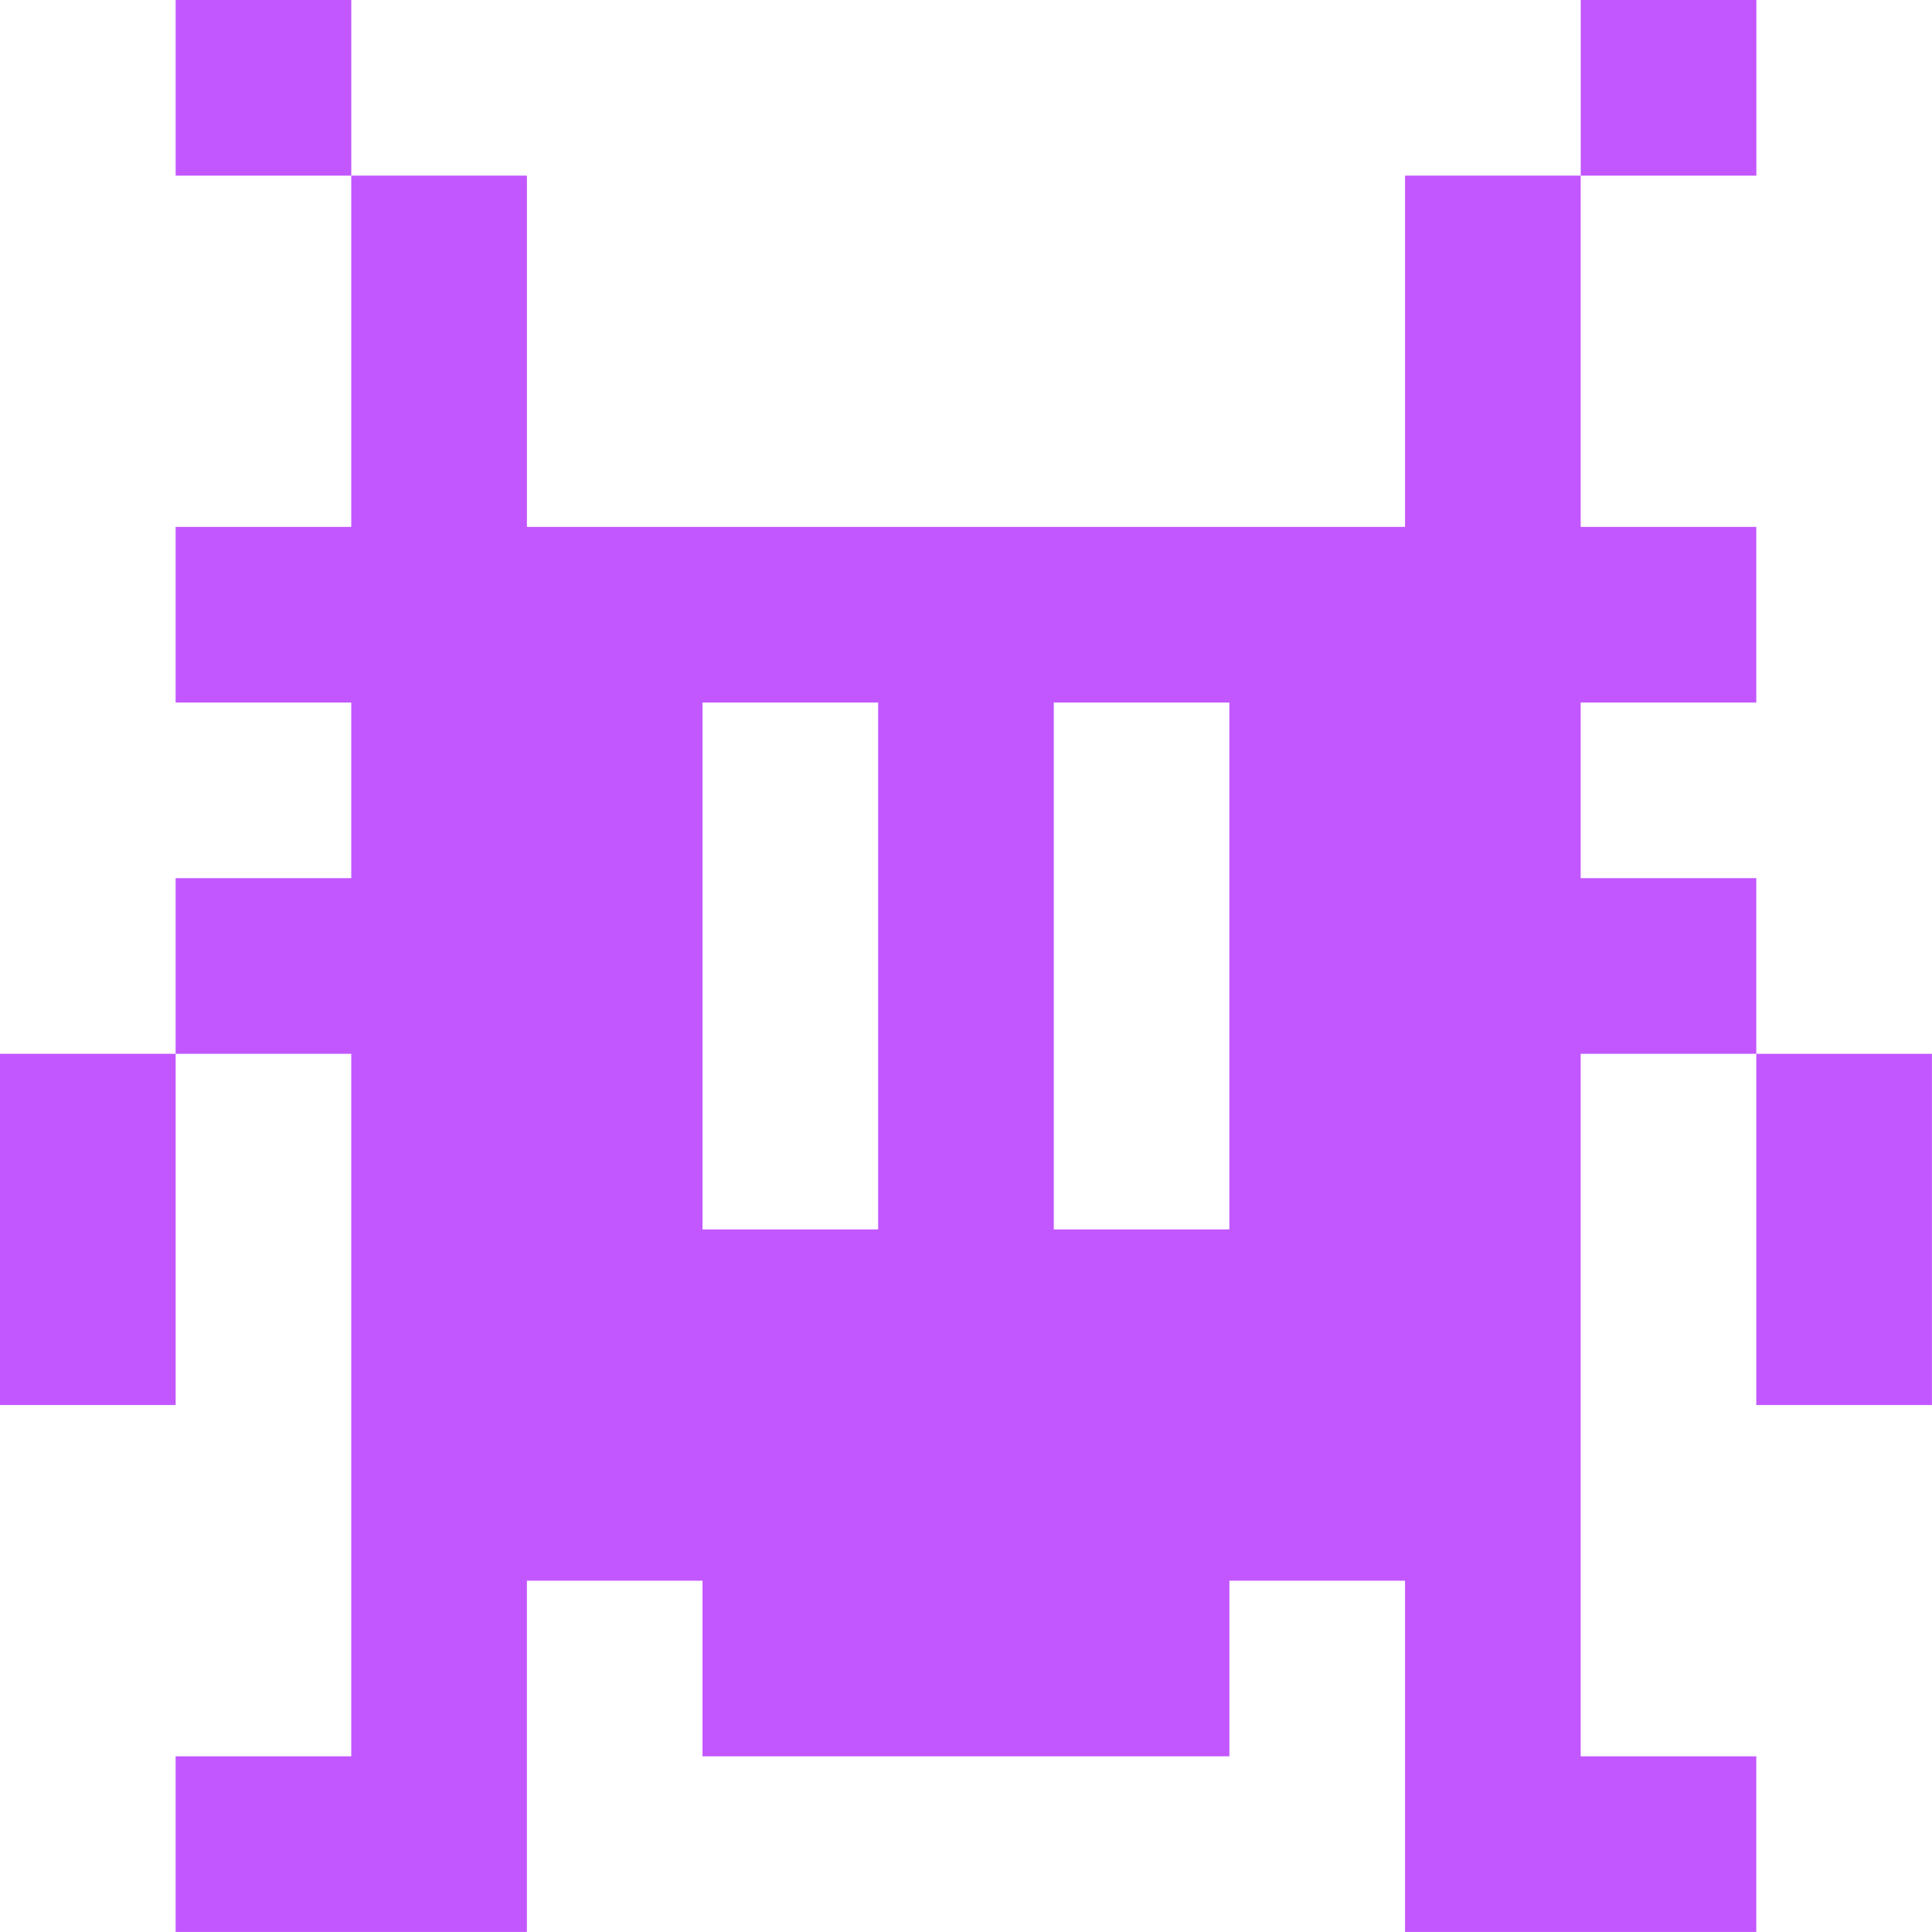
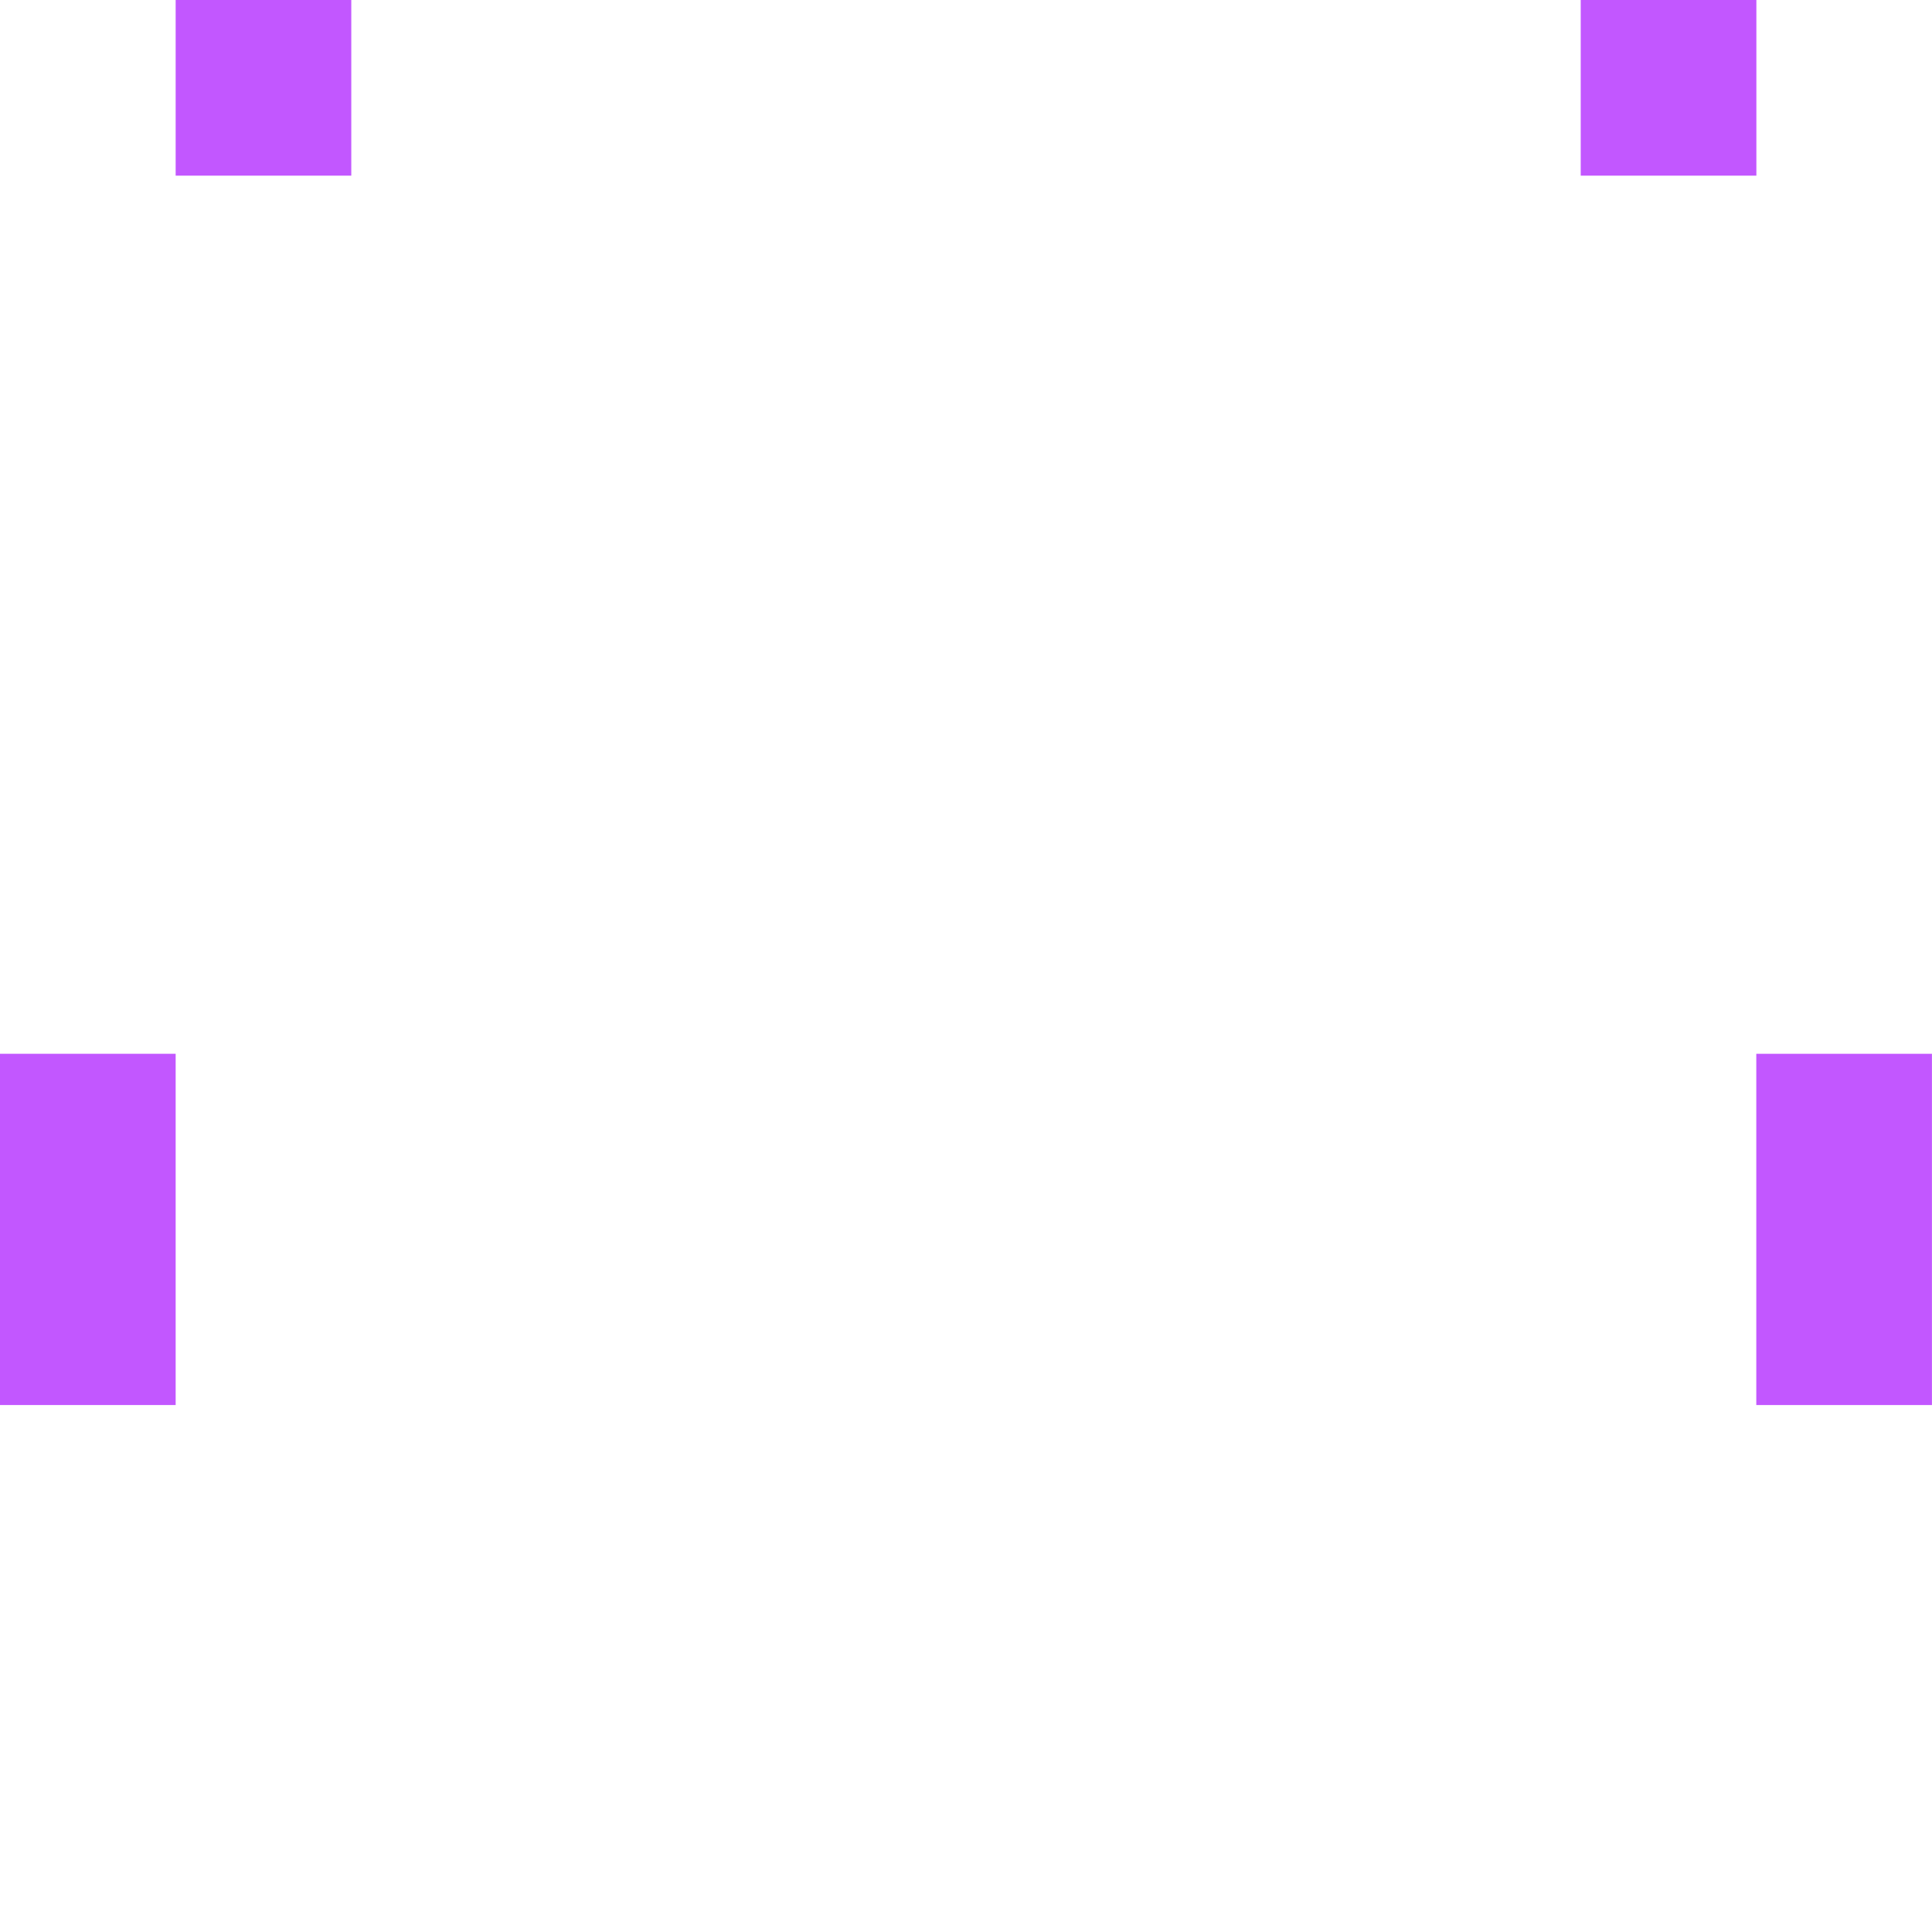
<svg xmlns="http://www.w3.org/2000/svg" width="77.553" height="77.553" viewBox="0 0 77.553 77.553">
  <g id="icon-footer-alien" transform="translate(0 0)">
    <rect id="Rectángulo_56" data-name="Rectángulo 56" width="7.05" height="7.051" transform="translate(7.051 0)" fill="#c257ff" />
    <rect id="Rectángulo_57" data-name="Rectángulo 57" width="7.051" height="7.051" transform="translate(63.452 0)" fill="#c257ff" />
-     <path id="Trazado_69" data-name="Trazado 69" d="M28.2,42.3V28.2h7.05v21.15H28.2Zm14.1,0V28.2h7.049v21.15H42.3ZM56.4,7.05v14.1H21.151V7.05H14.1v14.1H7.05V28.2H14.1v7.05H7.05V42.3H14.1V70.5H7.05v7.05h14.1v-14.1H28.2V70.5h21.15v-7.05H56.4v14.1H70.5V70.5h-7.05V42.3H70.5v-7.05h-7.05V28.2H70.5V21.15h-7.05V7.05Z" fill="#c257ff" />
    <path id="Trazado_70" data-name="Trazado 70" d="M0,42.3V56.4H7.051V42.3Z" fill="#c257ff" />
-     <path id="Trazado_71" data-name="Trazado 71" d="M70.5,42.3V56.4h7.051V42.3Z" fill="#c257ff" />
+     <path id="Trazado_71" data-name="Trazado 71" d="M70.5,42.3V56.4h7.051V42.3" fill="#c257ff" />
  </g>
</svg>